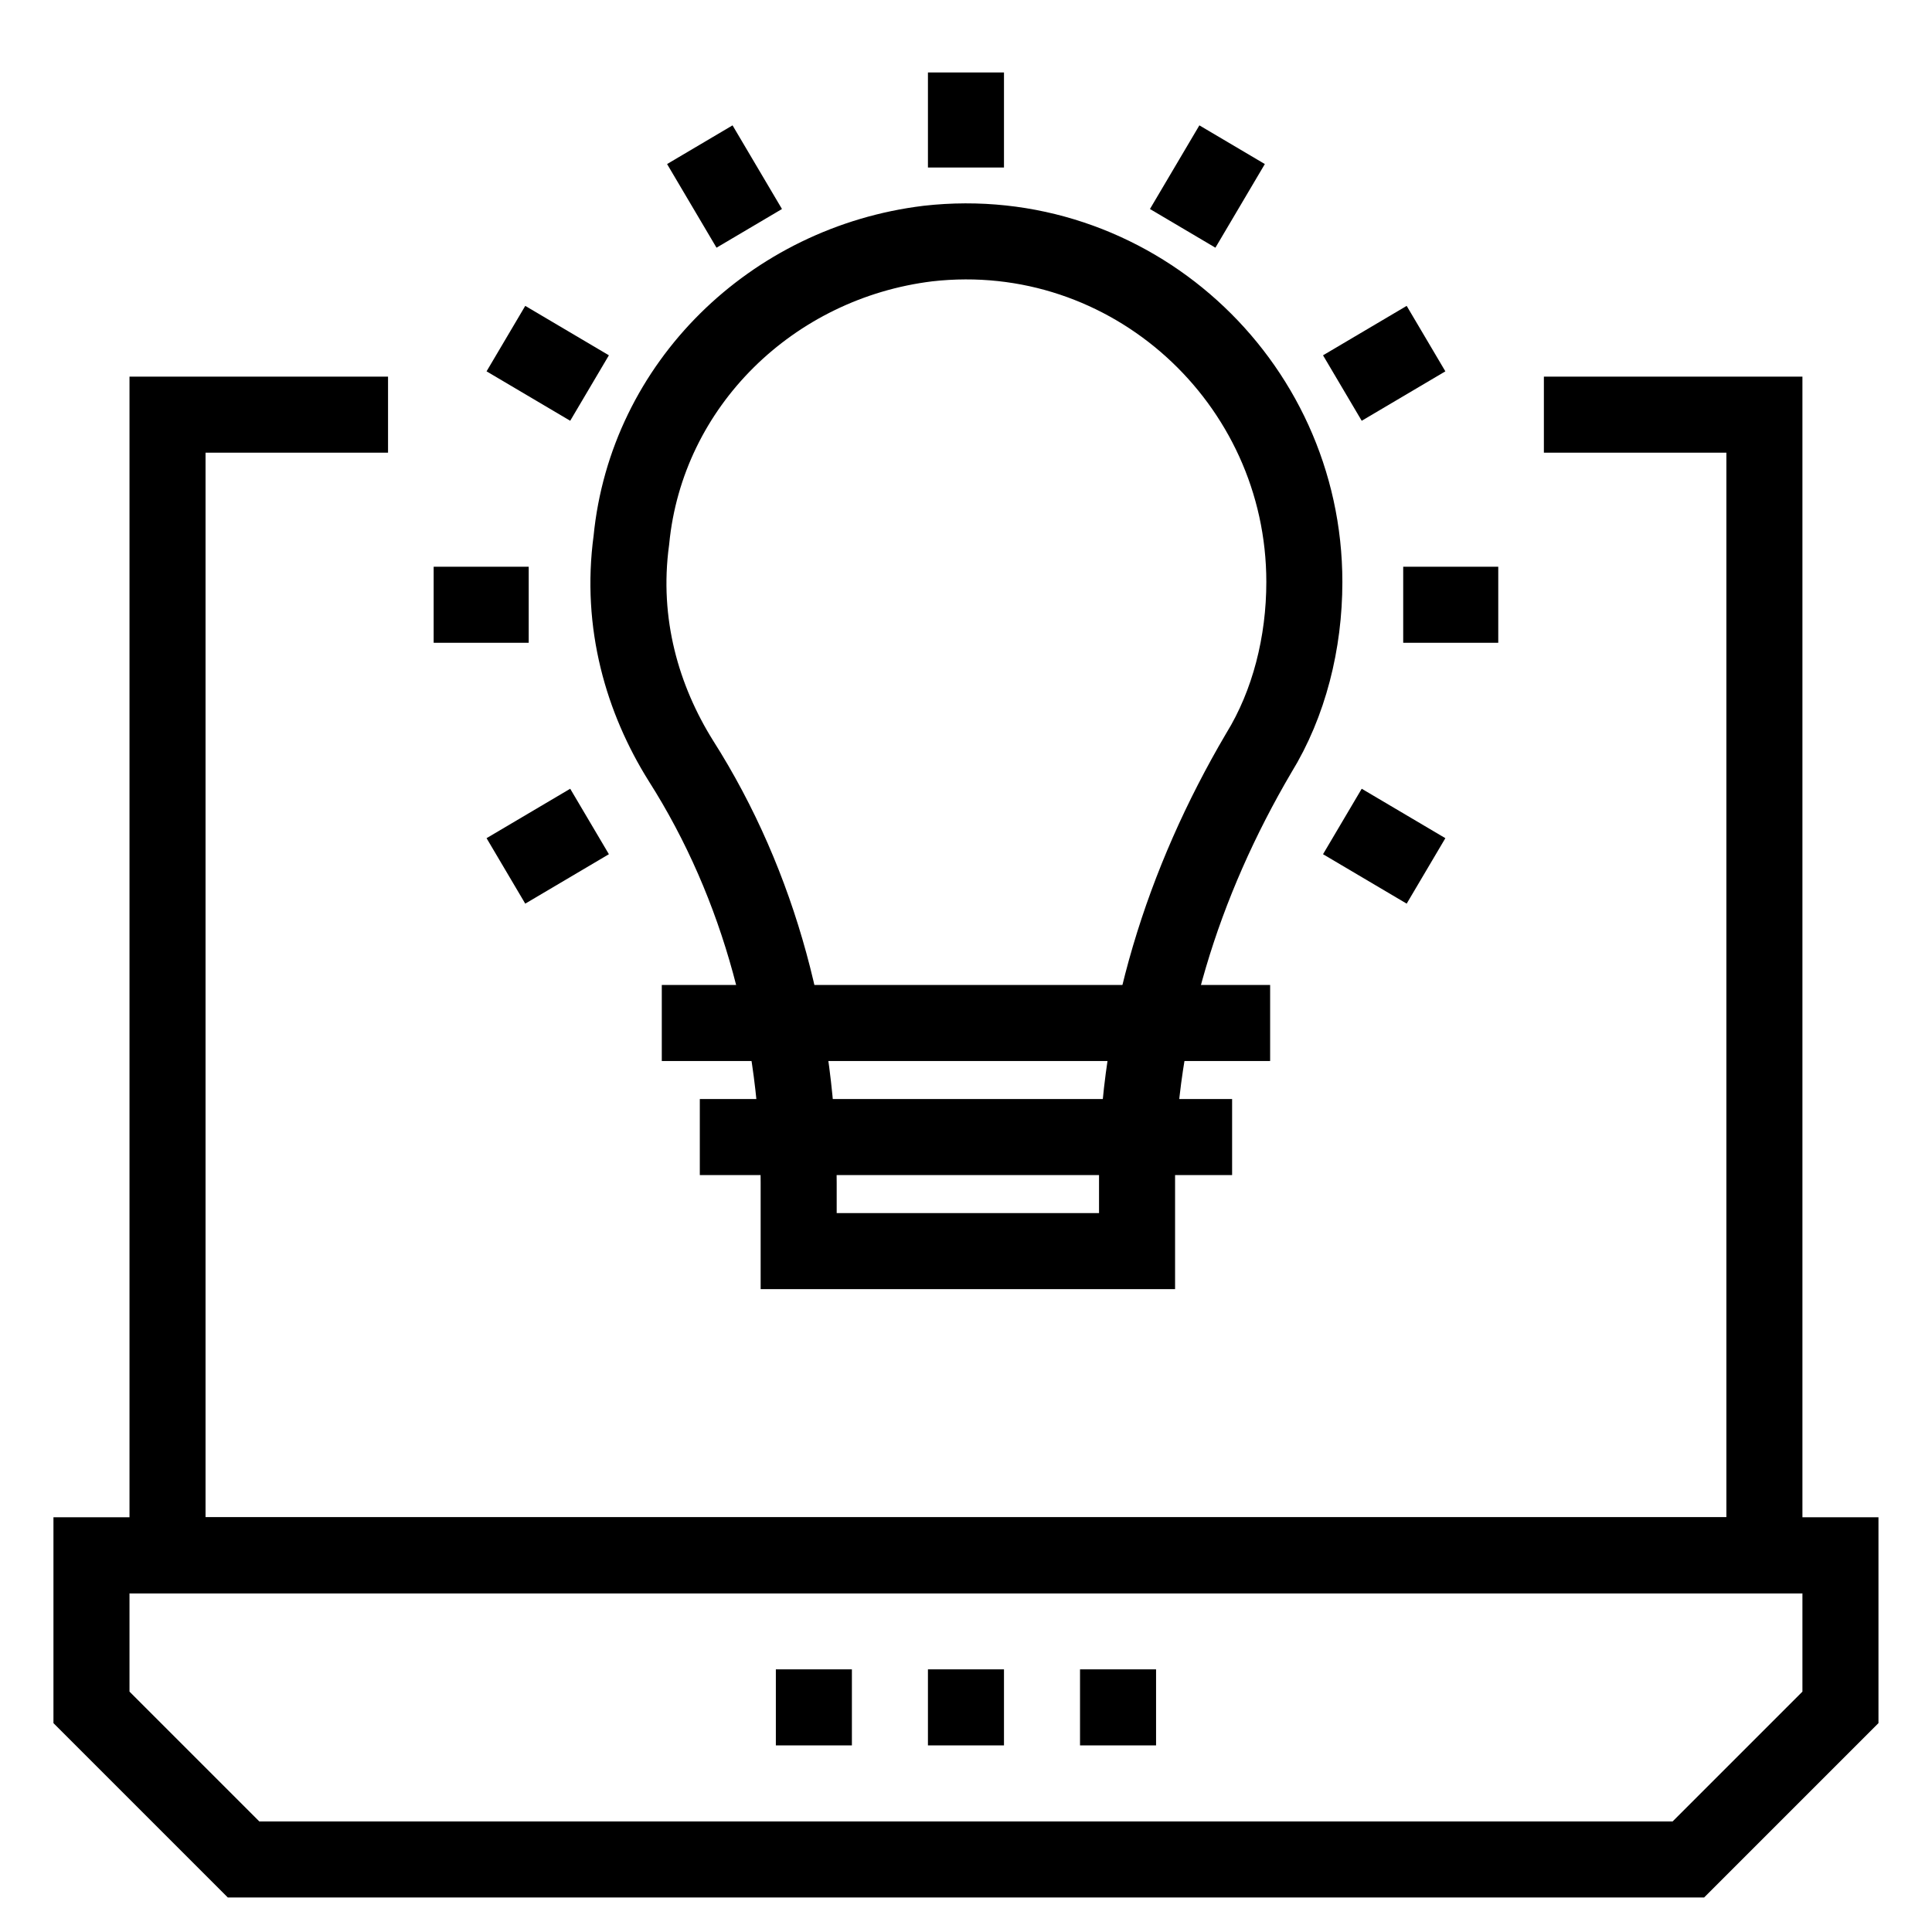
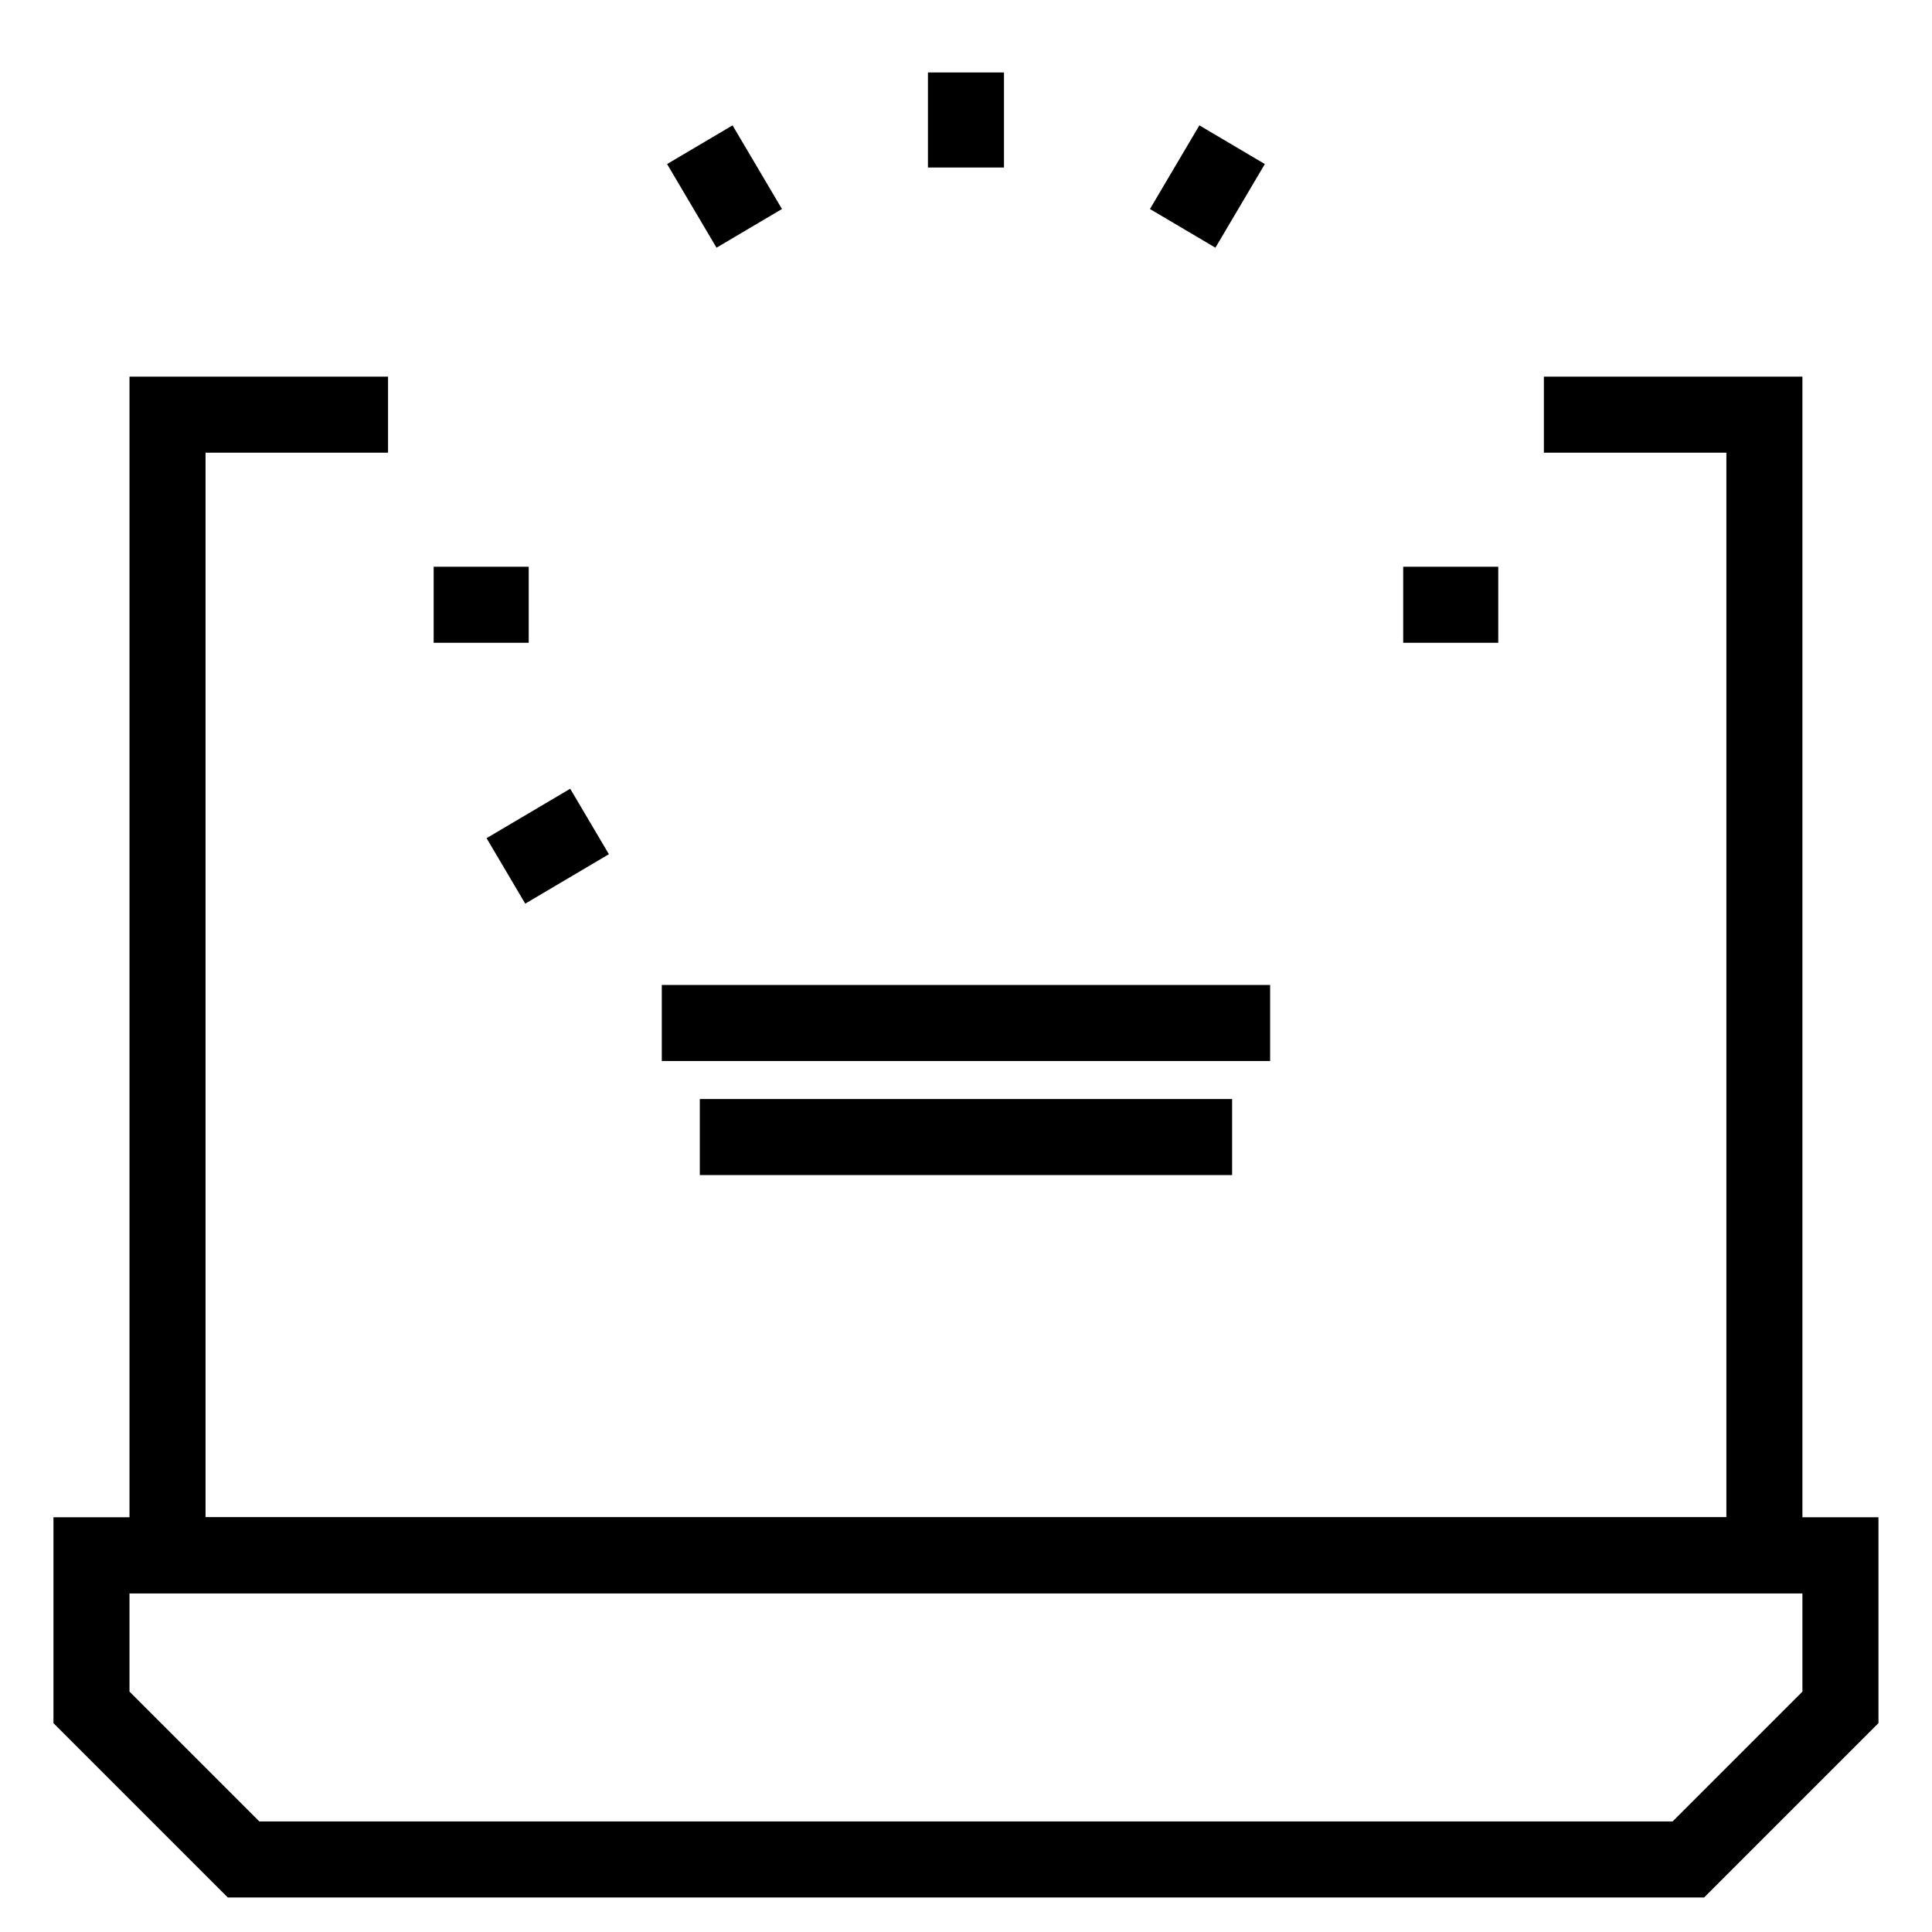
<svg xmlns="http://www.w3.org/2000/svg" width="800px" height="800px" version="1.1" viewBox="144 144 512 512">
  <defs>
    <clipPath id="h">
      <path d="m148.09 271h503.81v380.9h-503.81z" />
    </clipPath>
    <clipPath id="g">
      <path d="m148.09 148.09h479.91v341.91h-479.91z" />
    </clipPath>
    <clipPath id="f">
      <path d="m148.09 148.09h437.91v383.91h-437.91z" />
    </clipPath>
    <clipPath id="e">
      <path d="m148.09 148.09h437.91v503.81h-437.91z" />
    </clipPath>
    <clipPath id="d">
      <path d="m214 148.09h437.9v503.81h-437.9z" />
    </clipPath>
    <clipPath id="c">
-       <path d="m214 148.09h437.9v383.91h-437.9z" />
-     </clipPath>
+       </clipPath>
    <clipPath id="b">
      <path d="m172 148.09h479.9v341.91h-479.9z" />
    </clipPath>
    <clipPath id="a">
-       <path d="m148.09 148.09h503.81v503.81h-503.81z" />
-     </clipPath>
+       </clipPath>
  </defs>
  <g clip-path="url(#h)">
    <path transform="matrix(10.076 0 0 10.076 148.09 148.09)" d="m44 48.5h-38l-4-4v-4h46v4z" fill="none" stroke="#000000" stroke-miterlimit="10" stroke-width="2" />
  </g>
  <path transform="matrix(10.076 0 0 10.076 148.09 148.09)" d="m9.8 10.5h-5.8v30h42v-30h-5.8" fill="none" stroke="#000000" stroke-miterlimit="10" stroke-width="2" />
-   <path transform="matrix(10.076 0 0 10.076 148.09 148.09)" d="m20 44.5h10" fill="none" stroke="#000000" stroke-dasharray="2,2" stroke-miterlimit="10" stroke-width="2" />
  <path transform="matrix(10.076 0 0 10.076 148.09 148.09)" d="m25 4v-2.5" fill="none" stroke="#000000" stroke-miterlimit="10" stroke-width="2" />
  <g clip-path="url(#g)">
    <path transform="matrix(10.076 0 0 10.076 148.09 148.09)" d="m19.3 5.6-1.3-2.2" fill="none" stroke="#000000" stroke-miterlimit="10" stroke-width="2" />
  </g>
  <g clip-path="url(#f)">
-     <path transform="matrix(10.076 0 0 10.076 148.09 148.09)" d="m15.1 9.8-2.2-1.3" fill="none" stroke="#000000" stroke-miterlimit="10" stroke-width="2" />
-   </g>
+     </g>
  <path transform="matrix(10.076 0 0 10.076 148.09 148.09)" d="m13.5 15.5h-2.5" fill="none" stroke="#000000" stroke-miterlimit="10" stroke-width="2" />
  <g clip-path="url(#e)">
    <path transform="matrix(10.076 0 0 10.076 148.09 148.09)" d="m15.1 21.2-2.2 1.3" fill="none" stroke="#000000" stroke-miterlimit="10" stroke-width="2" />
  </g>
  <g clip-path="url(#d)">
-     <path transform="matrix(10.076 0 0 10.076 148.09 148.09)" d="m34.9 21.2 2.2 1.3" fill="none" stroke="#000000" stroke-miterlimit="10" stroke-width="2" />
-   </g>
+     </g>
  <path transform="matrix(10.076 0 0 10.076 148.09 148.09)" d="m36.5 15.5h2.5" fill="none" stroke="#000000" stroke-miterlimit="10" stroke-width="2" />
  <g clip-path="url(#c)">
    <path transform="matrix(10.076 0 0 10.076 148.09 148.09)" d="m34.9 9.8 2.2-1.3" fill="none" stroke="#000000" stroke-miterlimit="10" stroke-width="2" />
  </g>
  <g clip-path="url(#b)">
    <path transform="matrix(10.076 0 0 10.076 148.09 148.09)" d="m30.7 5.6 1.3-2.2" fill="none" stroke="#000000" stroke-miterlimit="10" stroke-width="2" />
  </g>
  <g clip-path="url(#a)">
    <path transform="matrix(10.076 0 0 10.076 148.09 148.09)" d="m29.5 32.5v-2c0-3.9 1.2-7.7 3.2-11.1 0.8-1.3 1.2-2.9 1.2-4.5 0-5.3-4.6-9.5-9.9-8.9-4.1 0.5-7.4 3.7-7.8 7.8-0.3 2.2 0.3 4.2 1.3 5.8 2.1 3.3 3.1 7.2 3.1 11.1v1.8z" fill="none" stroke="#000000" stroke-miterlimit="10" stroke-width="2" />
  </g>
  <path transform="matrix(10.076 0 0 10.076 148.09 148.09)" d="m18 29.5h14" fill="none" stroke="#000000" stroke-miterlimit="10" stroke-width="2" />
  <path transform="matrix(10.076 0 0 10.076 148.09 148.09)" d="m17 26.5h16" fill="none" stroke="#000000" stroke-miterlimit="10" stroke-width="2" />
</svg>